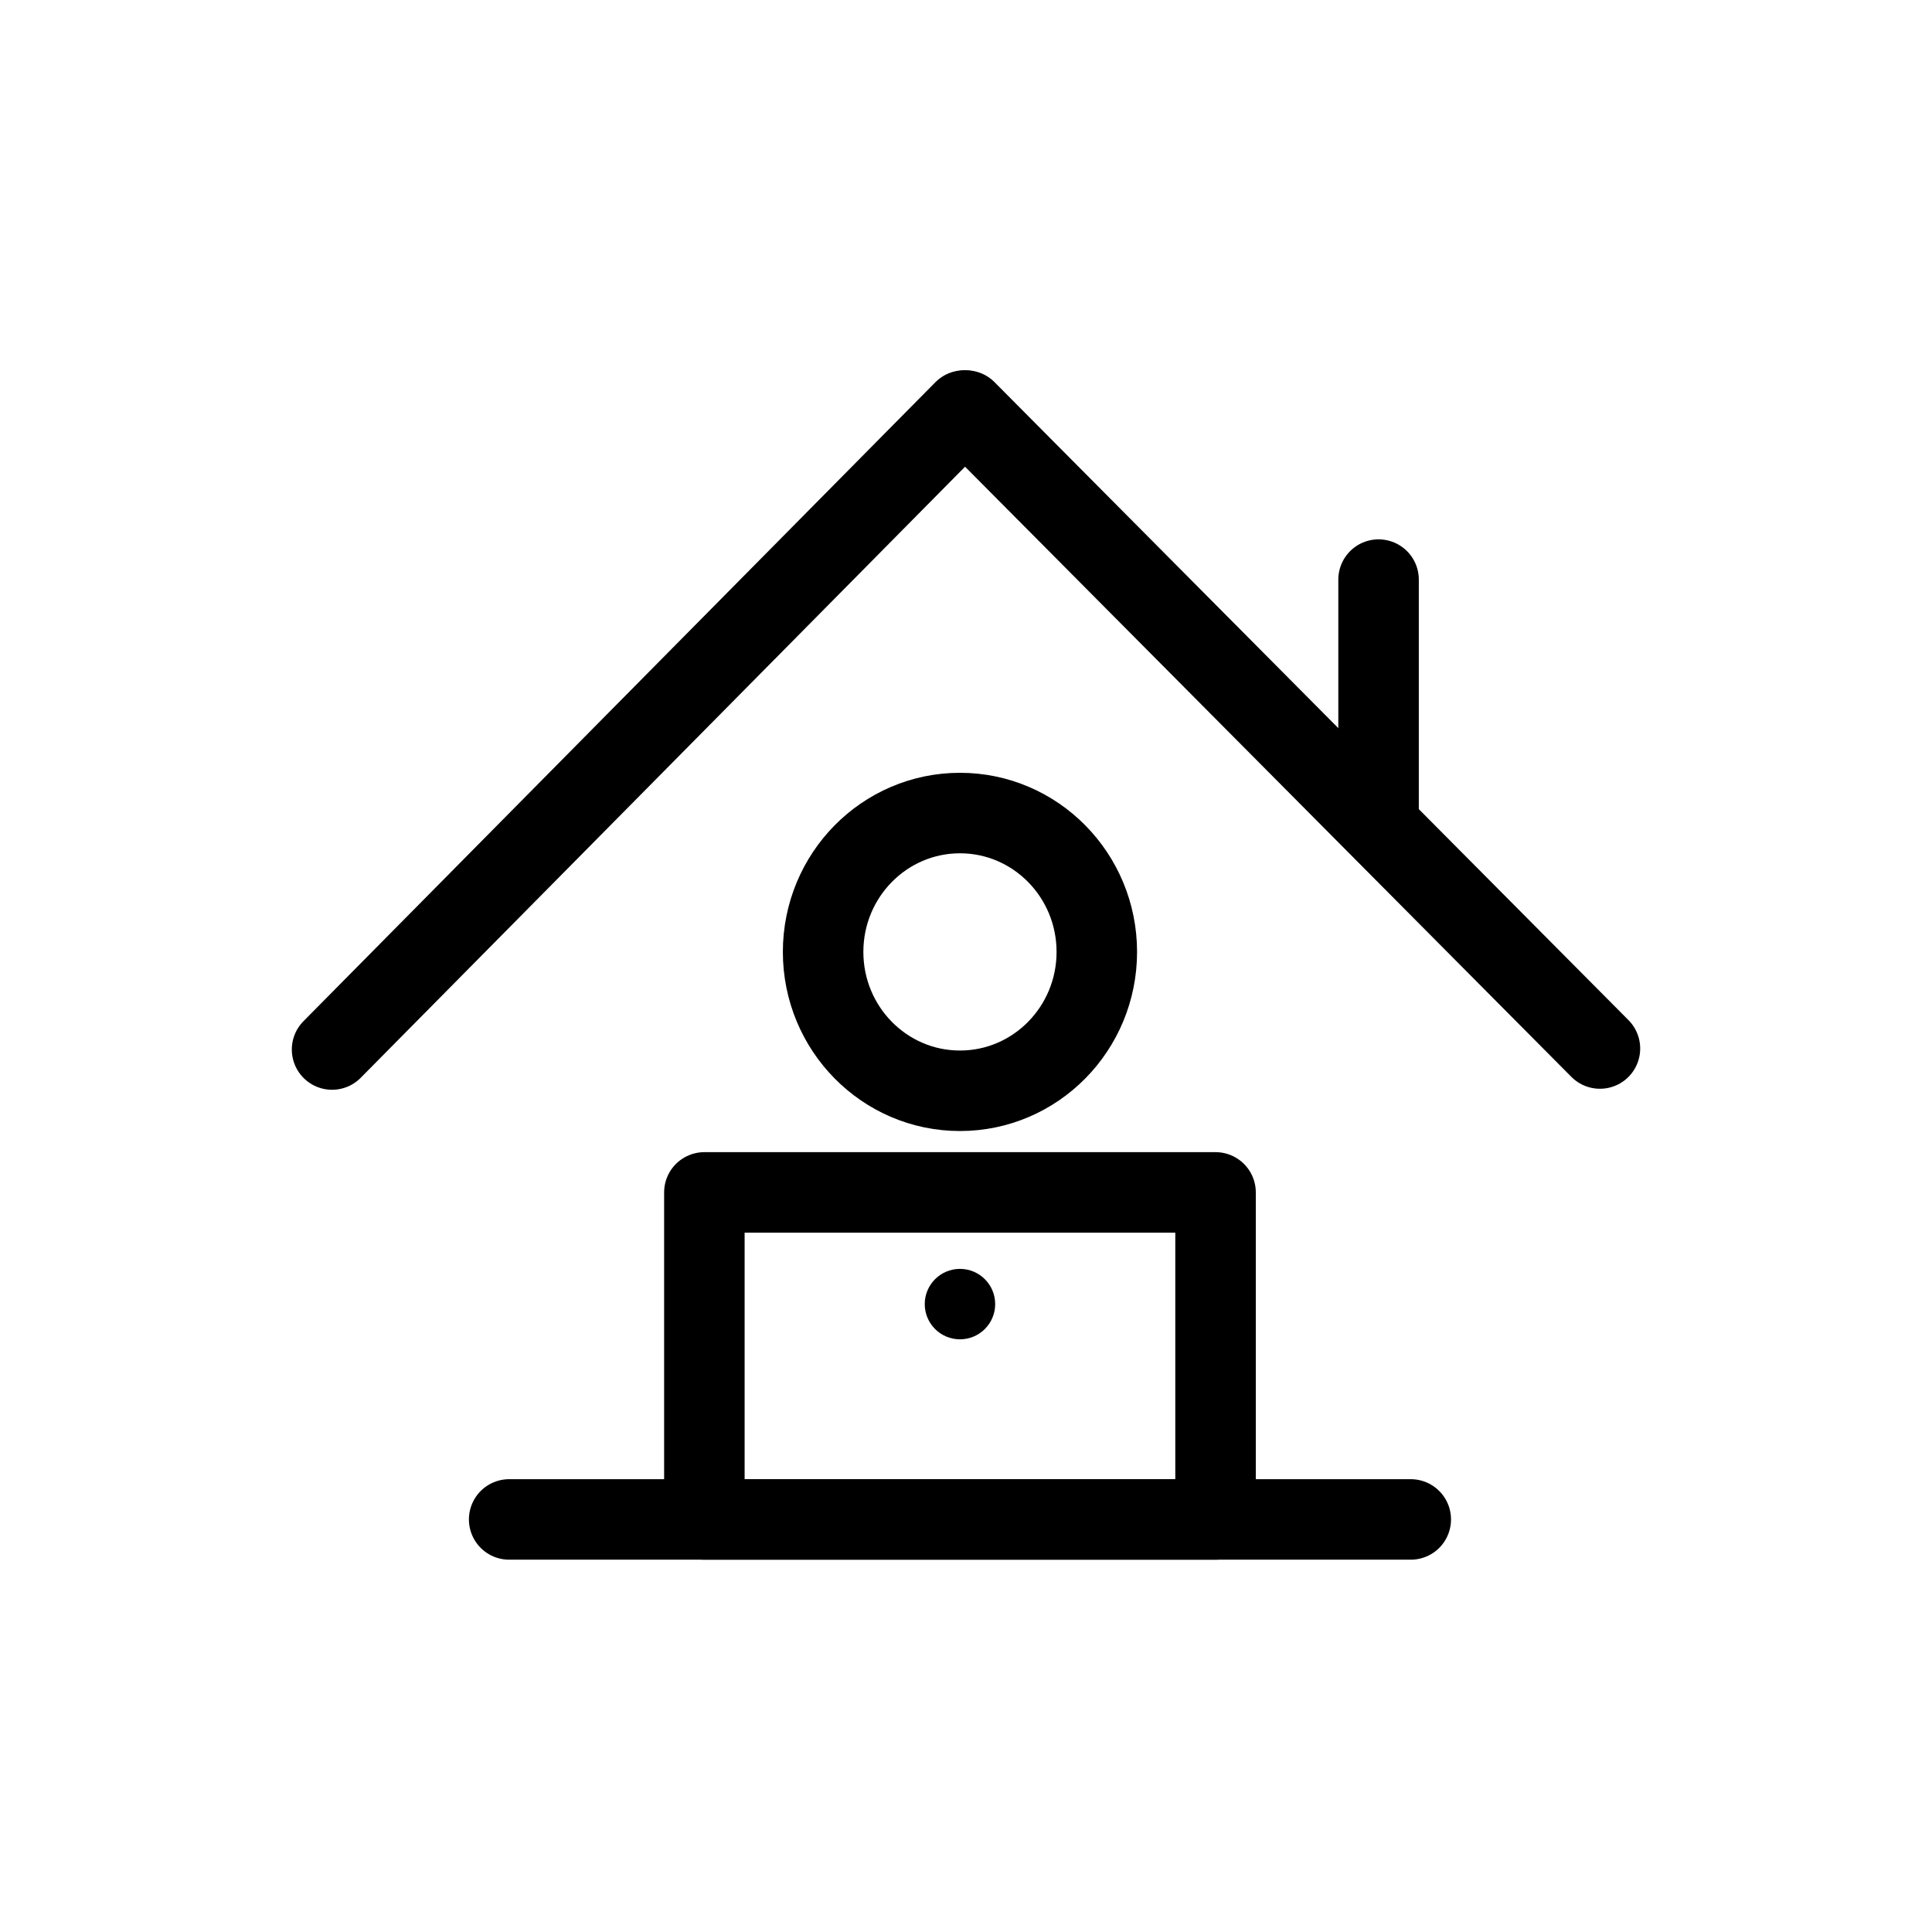
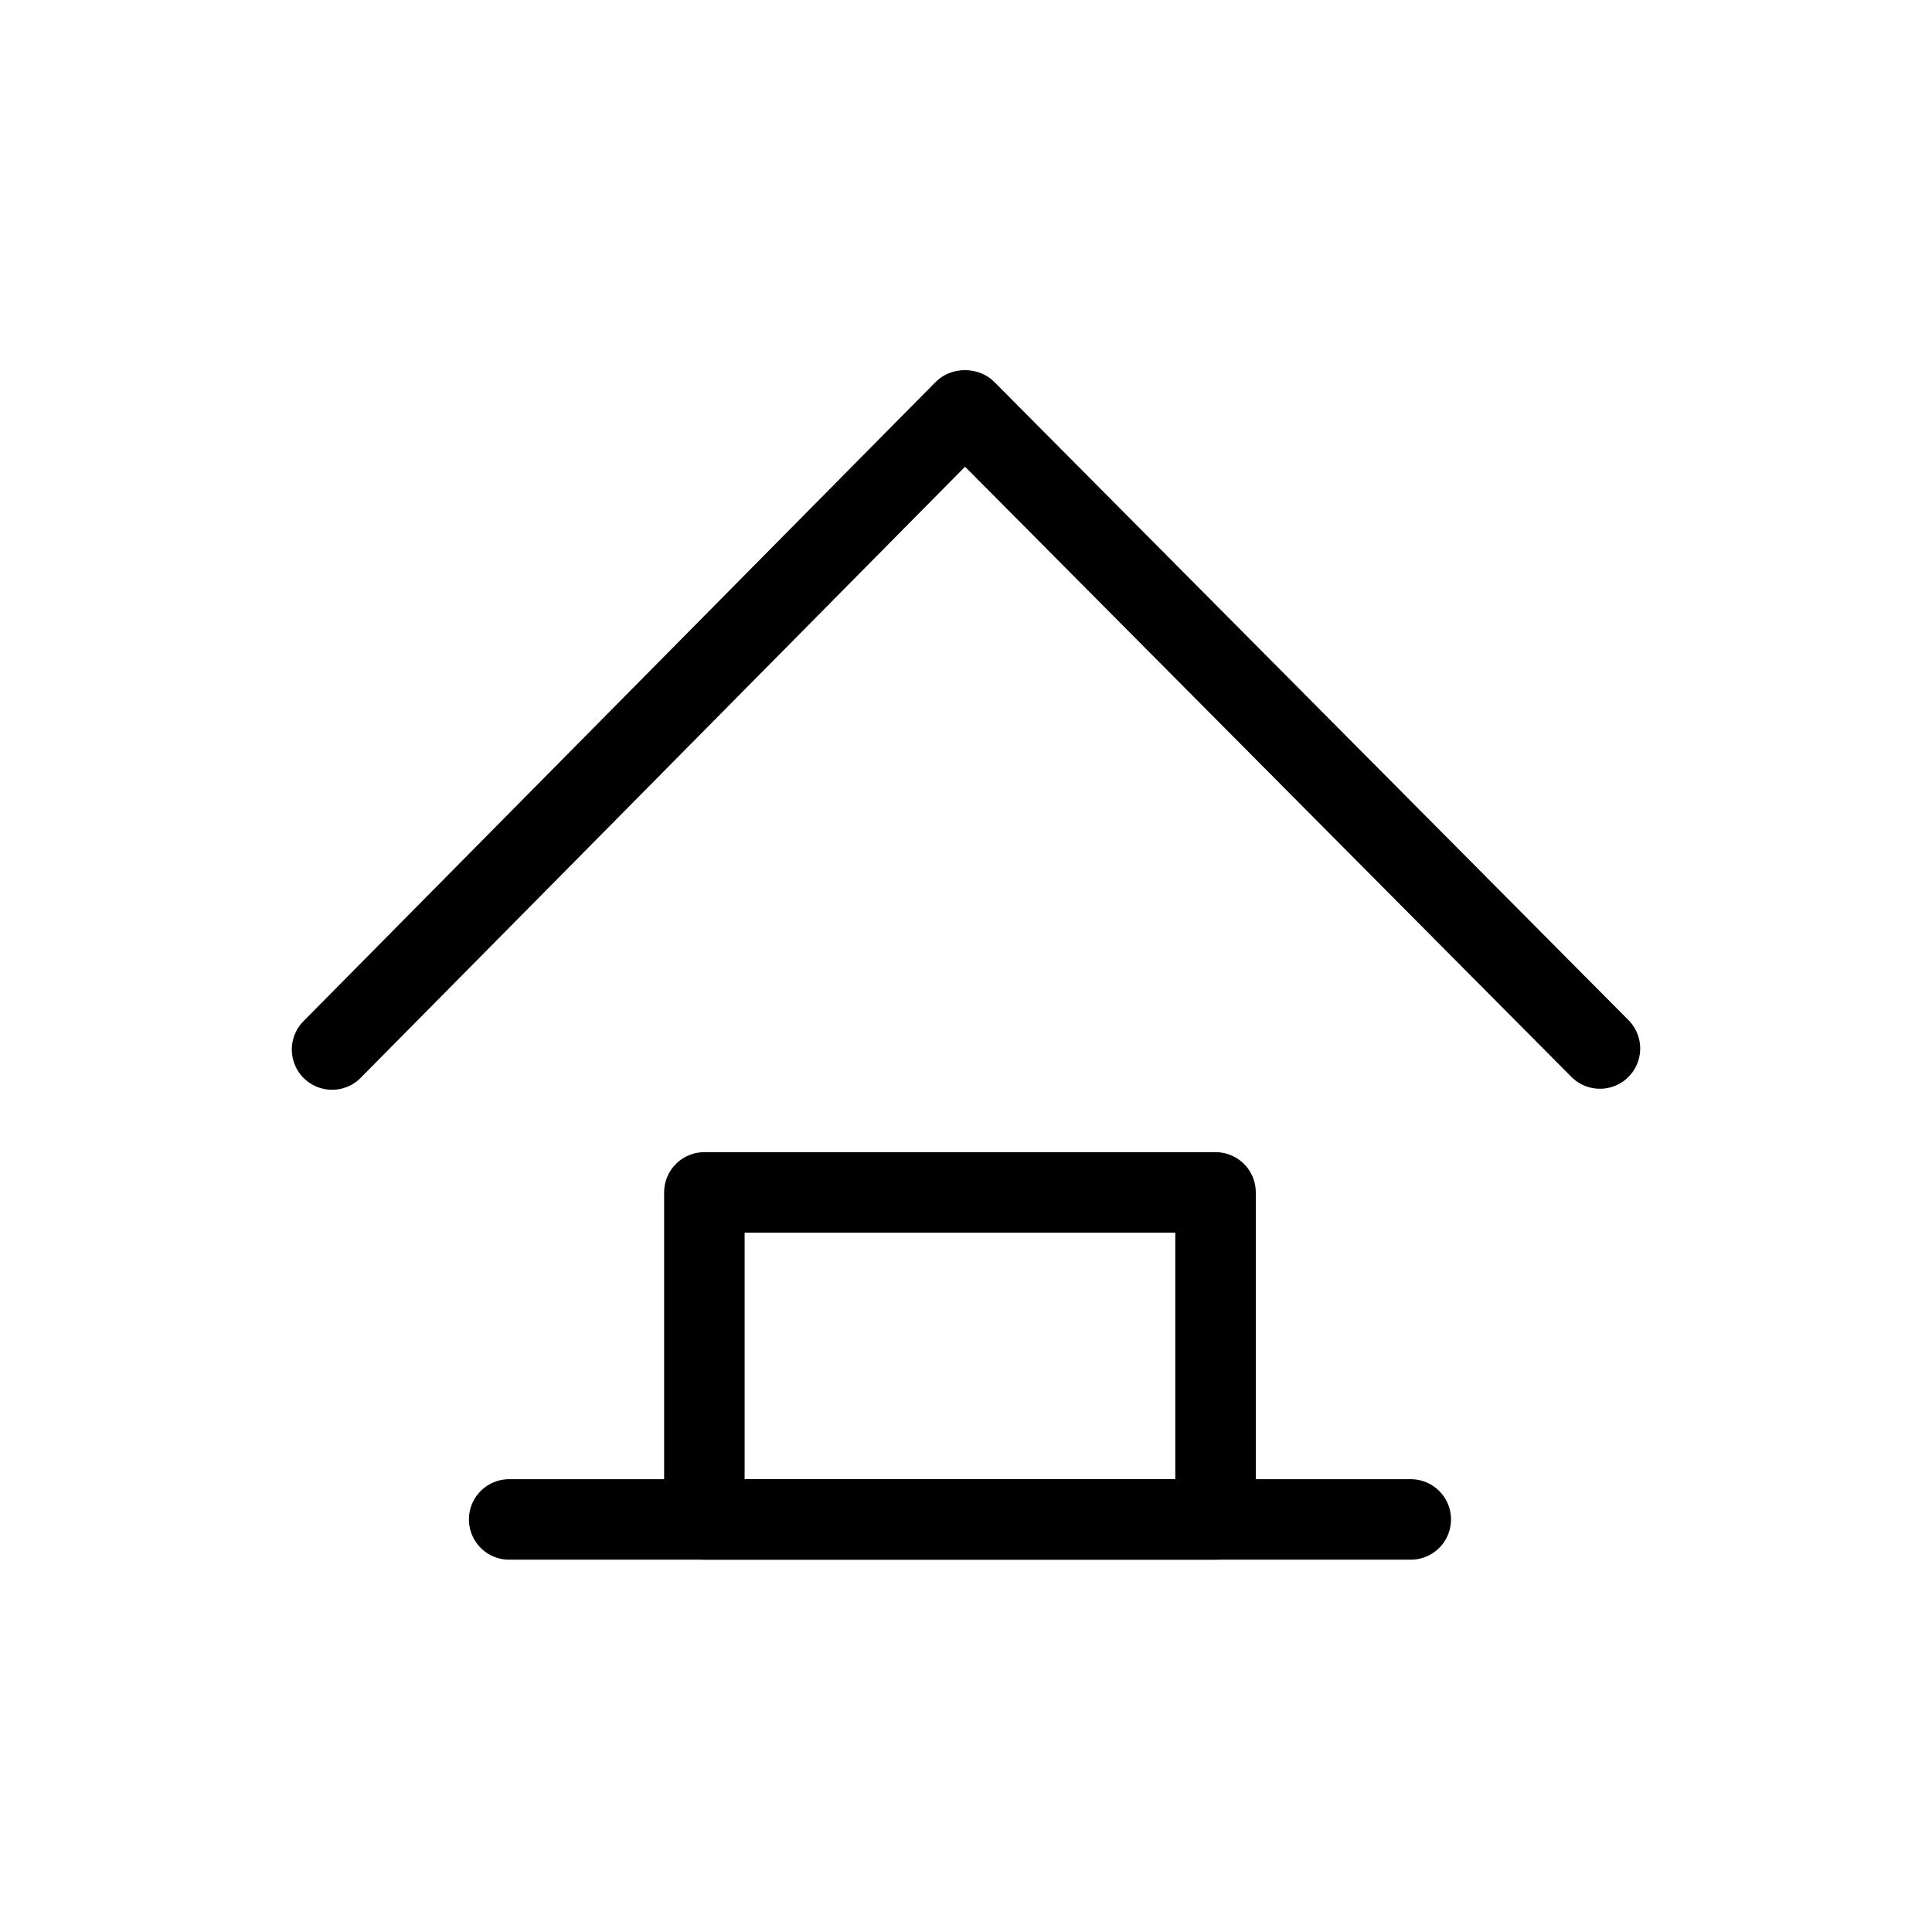
<svg xmlns="http://www.w3.org/2000/svg" version="1.2" id="Capa_1" x="0px" y="0px" viewBox="0 0 192 192" overflow="visible" xml:space="preserve">
  <g>
    <rect x="70" y="118.5" fill="none" stroke="#000000" stroke-width="8" stroke-linecap="round" stroke-linejoin="round" width="50.8" height="32.5" />
    <line fill="none" stroke="#000000" stroke-width="8" stroke-linecap="round" stroke-linejoin="round" x1="33" y1="104.3" x2="95.8" y2="40.8" />
    <line fill="none" stroke="#000000" stroke-width="8" stroke-linecap="round" stroke-linejoin="round" x1="159" y1="104.2" x2="96" y2="40.8" />
-     <line fill="none" stroke="#000000" stroke-width="8" stroke-linecap="round" stroke-linejoin="round" x1="137" y1="57.6" x2="137" y2="81.3" />
-     <ellipse fill="none" stroke="#000000" stroke-width="8" stroke-linecap="round" stroke-linejoin="round" cx="95.4" cy="94.6" rx="13.6" ry="13.8" />
-     <ellipse cx="95.4" cy="129.6" rx="3.5" ry="3.5" />
    <path fill="none" stroke="#000000" stroke-width="8" stroke-linecap="round" stroke-linejoin="round" d="M138.1,151.2" />
    <line fill="none" stroke="#000000" stroke-width="8" stroke-linecap="round" stroke-linejoin="round" x1="50.6" y1="151" x2="140.2" y2="151" />
  </g>
</svg>